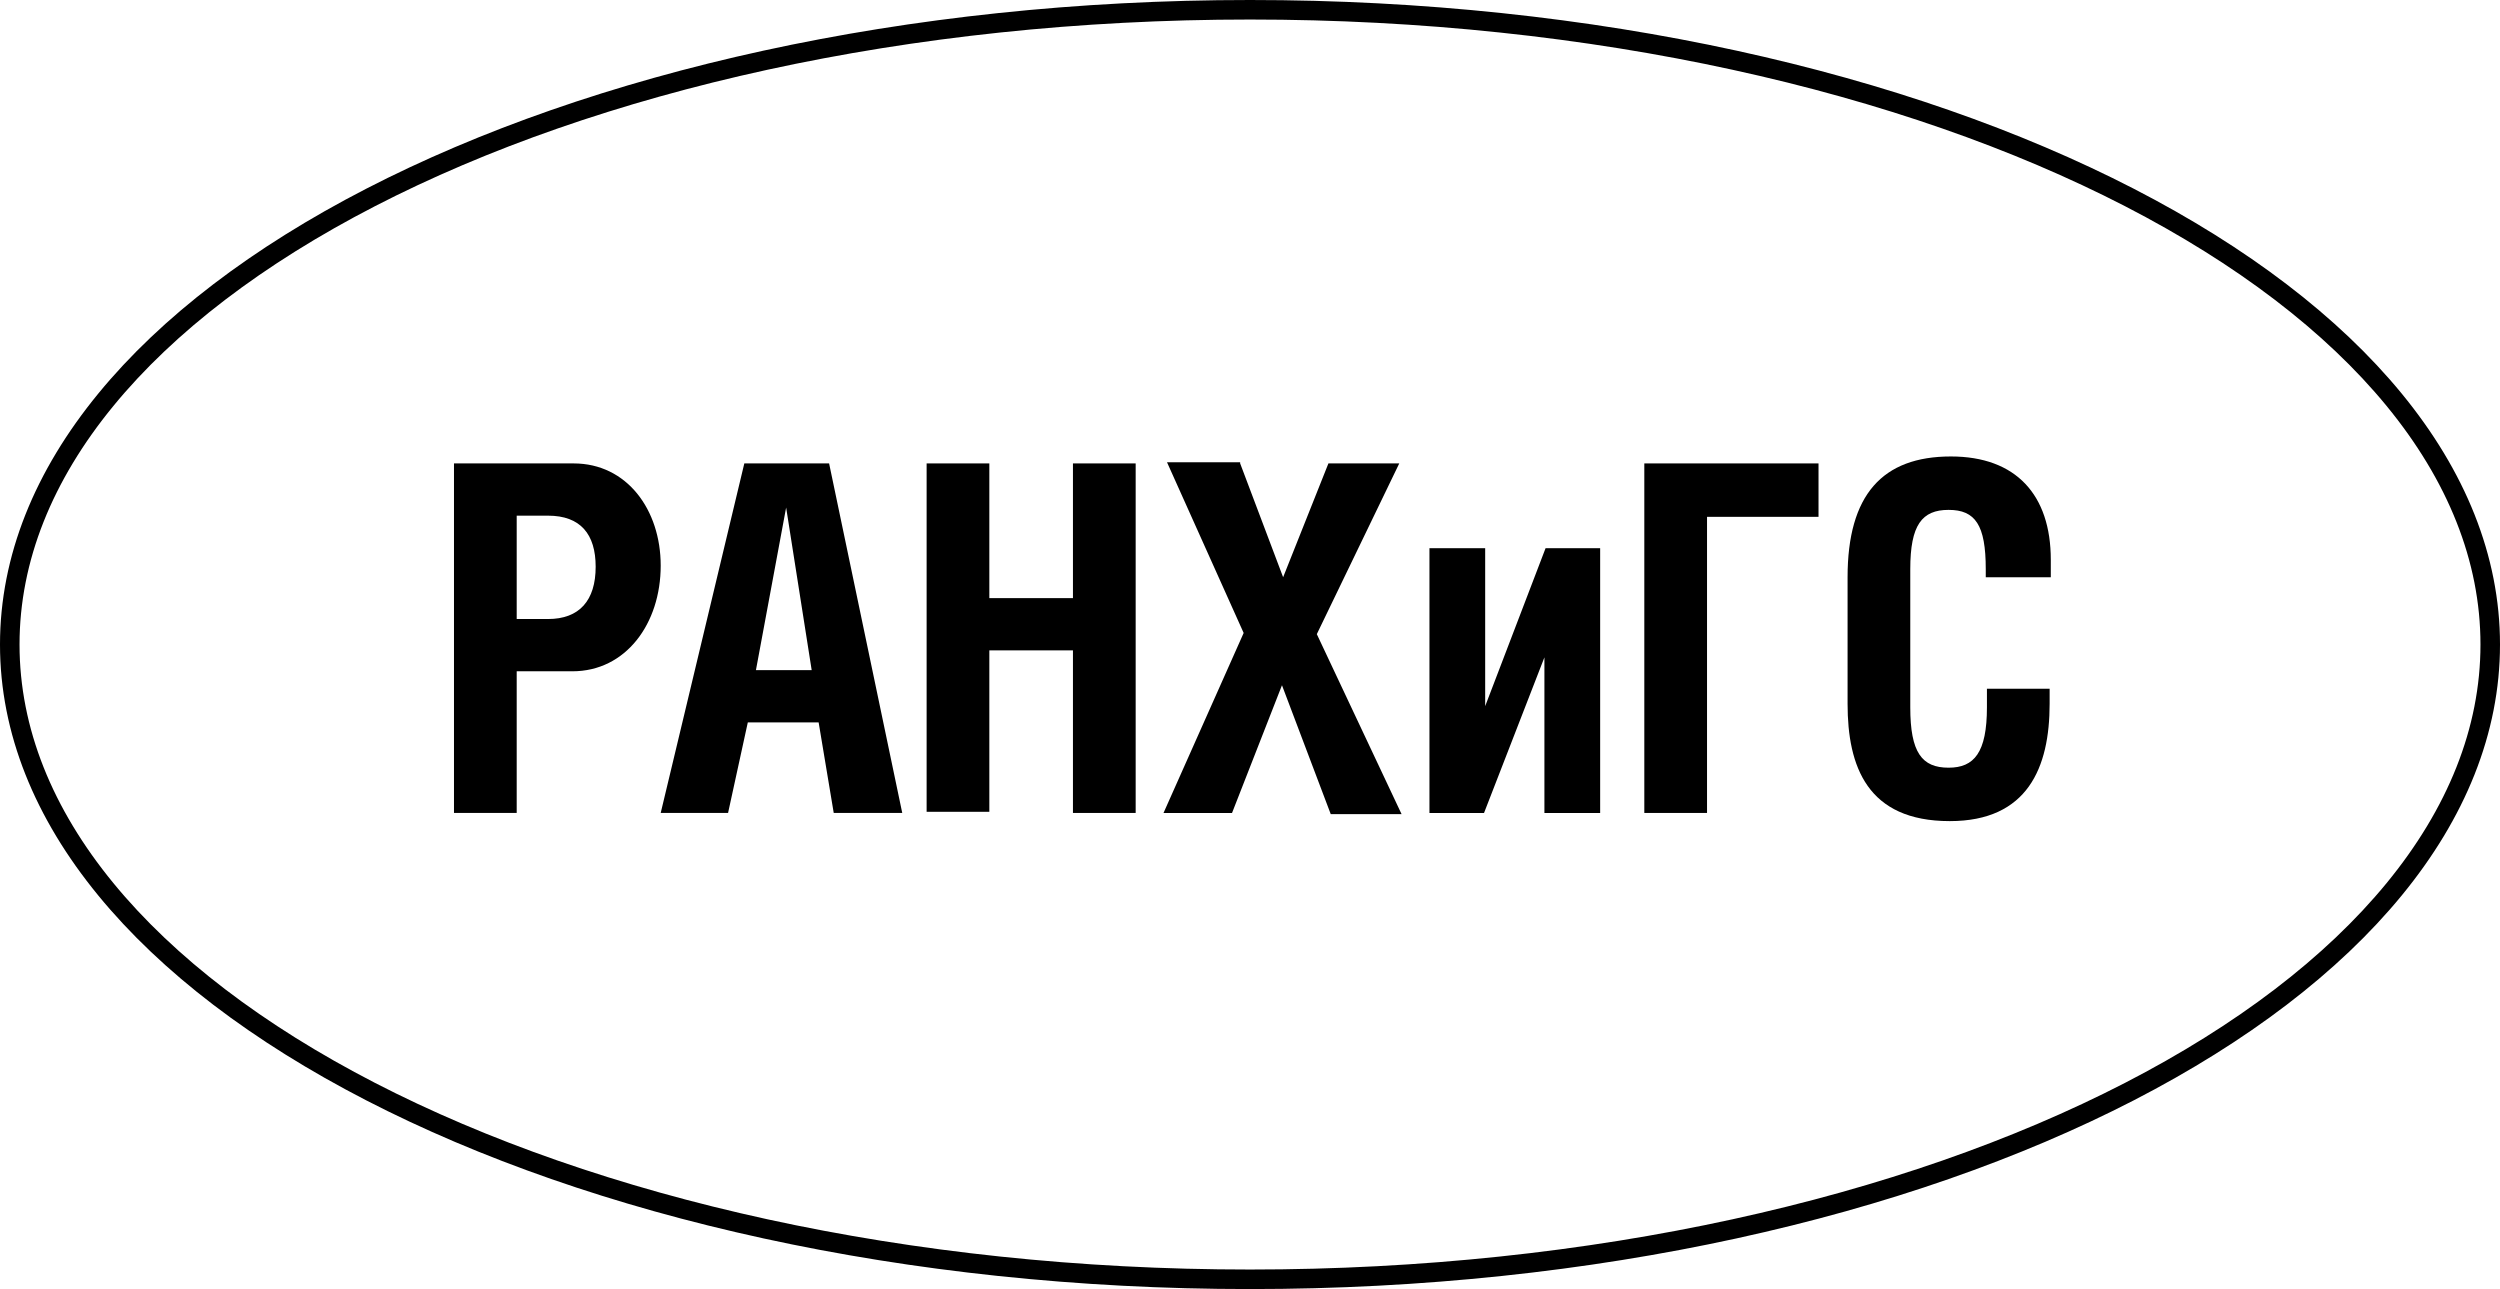
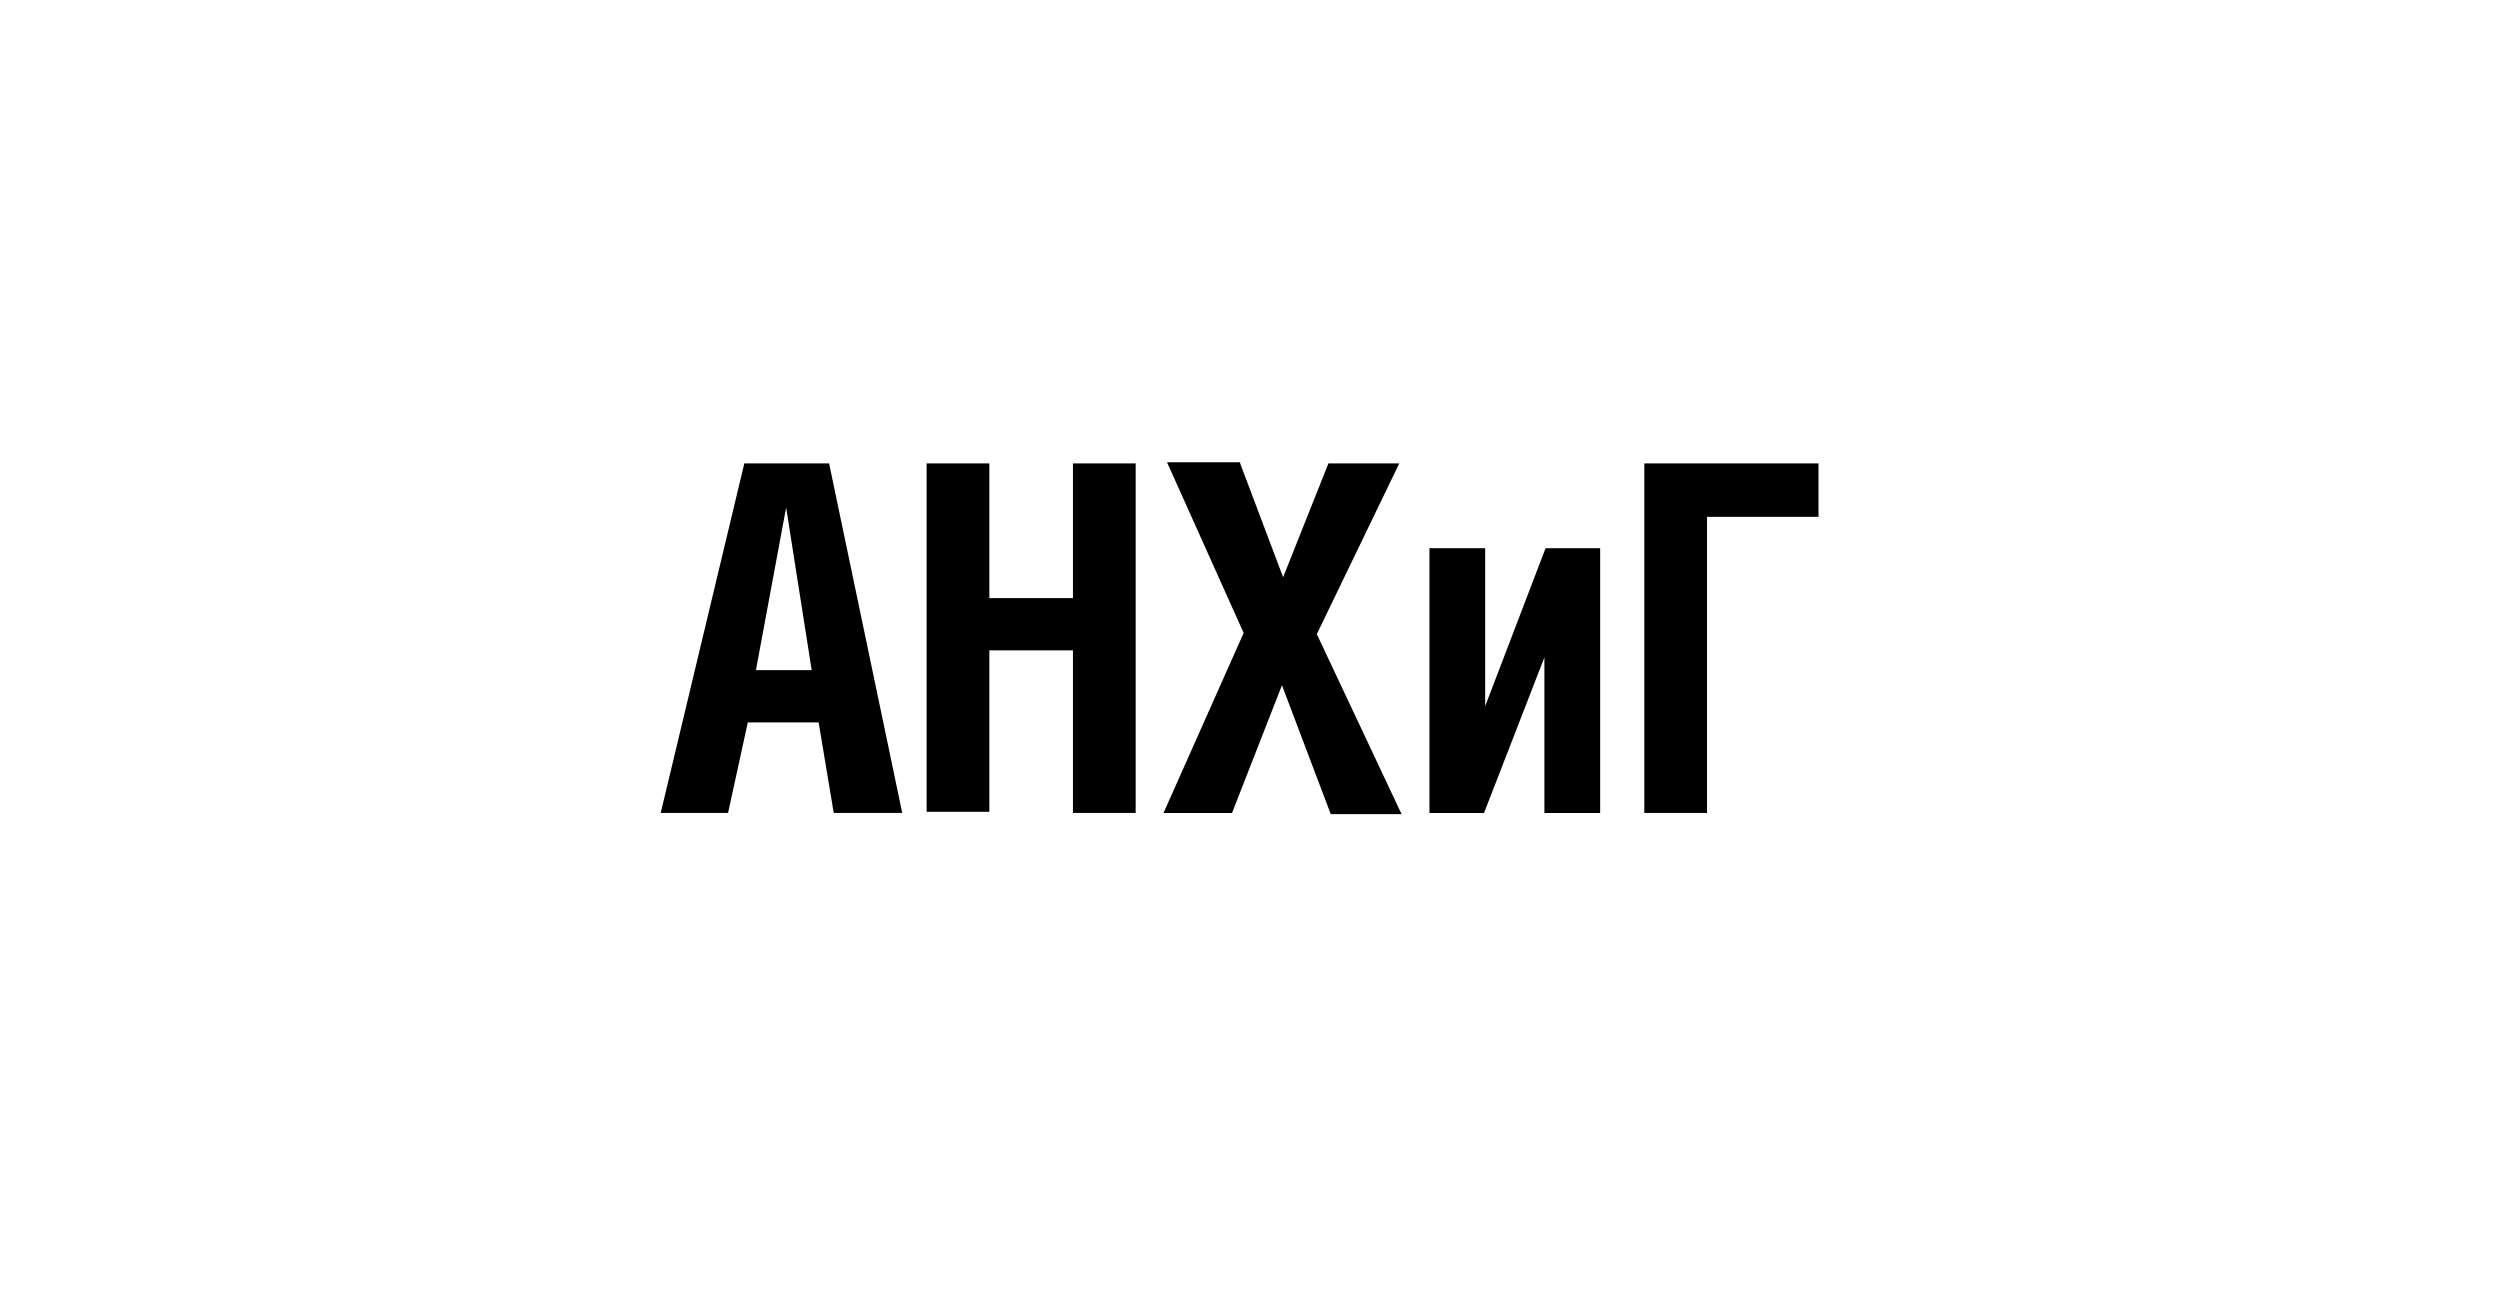
<svg xmlns="http://www.w3.org/2000/svg" width="128" height="66" viewBox="0 0 128 66" fill="none">
-   <path d="M127.5 33C127.5 41.829 120.549 49.949 109.026 55.89C97.528 61.818 81.61 65.5 64 65.5C46.39 65.5 30.472 61.818 18.974 55.89C7.451 49.949 0.5 41.829 0.5 33C0.5 24.171 7.451 16.051 18.974 10.11C30.472 4.182 46.39 0.5 64 0.5C81.61 0.5 97.528 4.182 109.026 10.11C120.549 16.051 127.5 24.171 127.5 33Z" stroke="black" />
-   <path d="M26.455 41.623H23.244V23.727H29.368C32.103 23.727 33.828 26.105 33.828 28.959C33.828 31.932 32.044 34.37 29.309 34.37H26.455V41.623ZM26.455 31.694H28.06C29.666 31.694 30.498 30.743 30.498 29.018C30.498 27.354 29.725 26.402 28.06 26.402H26.455V31.694Z" fill="black" />
  <path d="M38.109 23.727H42.45L46.195 41.623H42.687L41.914 36.986H38.288L37.277 41.623H33.828L38.109 23.727ZM41.558 34.31L40.25 25.986L38.704 34.31H41.558Z" fill="black" />
  <path d="M50.654 30.624H54.935V23.727H58.146V41.623H54.935V33.299H50.654V41.564H47.443V23.727H50.654V30.624Z" fill="black" />
  <path d="M63.496 23.727L65.696 29.554L68.015 23.727H71.642L67.421 32.468L71.761 41.684H68.134L65.637 35.084L63.08 41.624H59.572L63.675 32.408L59.751 23.668H63.496V23.727Z" fill="black" />
  <path d="M76.041 28.068V36.155L79.133 28.068H81.928V41.625H79.074V33.657L75.982 41.625H73.188V28.068H76.041Z" fill="black" />
  <path d="M93.108 23.727V26.462H87.4V41.623H84.189V23.727H93.108Z" fill="black" />
-   <path d="M101.671 29.555V29.139C101.671 26.879 101.136 26.106 99.769 26.106C98.401 26.106 97.806 26.879 97.806 29.139V36.214C97.806 38.533 98.401 39.306 99.769 39.306C101.077 39.306 101.731 38.533 101.731 36.214V35.263H104.941V36.036C104.941 39.306 103.812 42.041 99.828 42.041C95.606 42.041 94.596 39.246 94.596 36.036V29.555C94.596 25.333 96.379 23.371 99.887 23.371C103.217 23.371 105.001 25.333 105.001 28.663V29.555H101.671Z" fill="black" />
</svg>